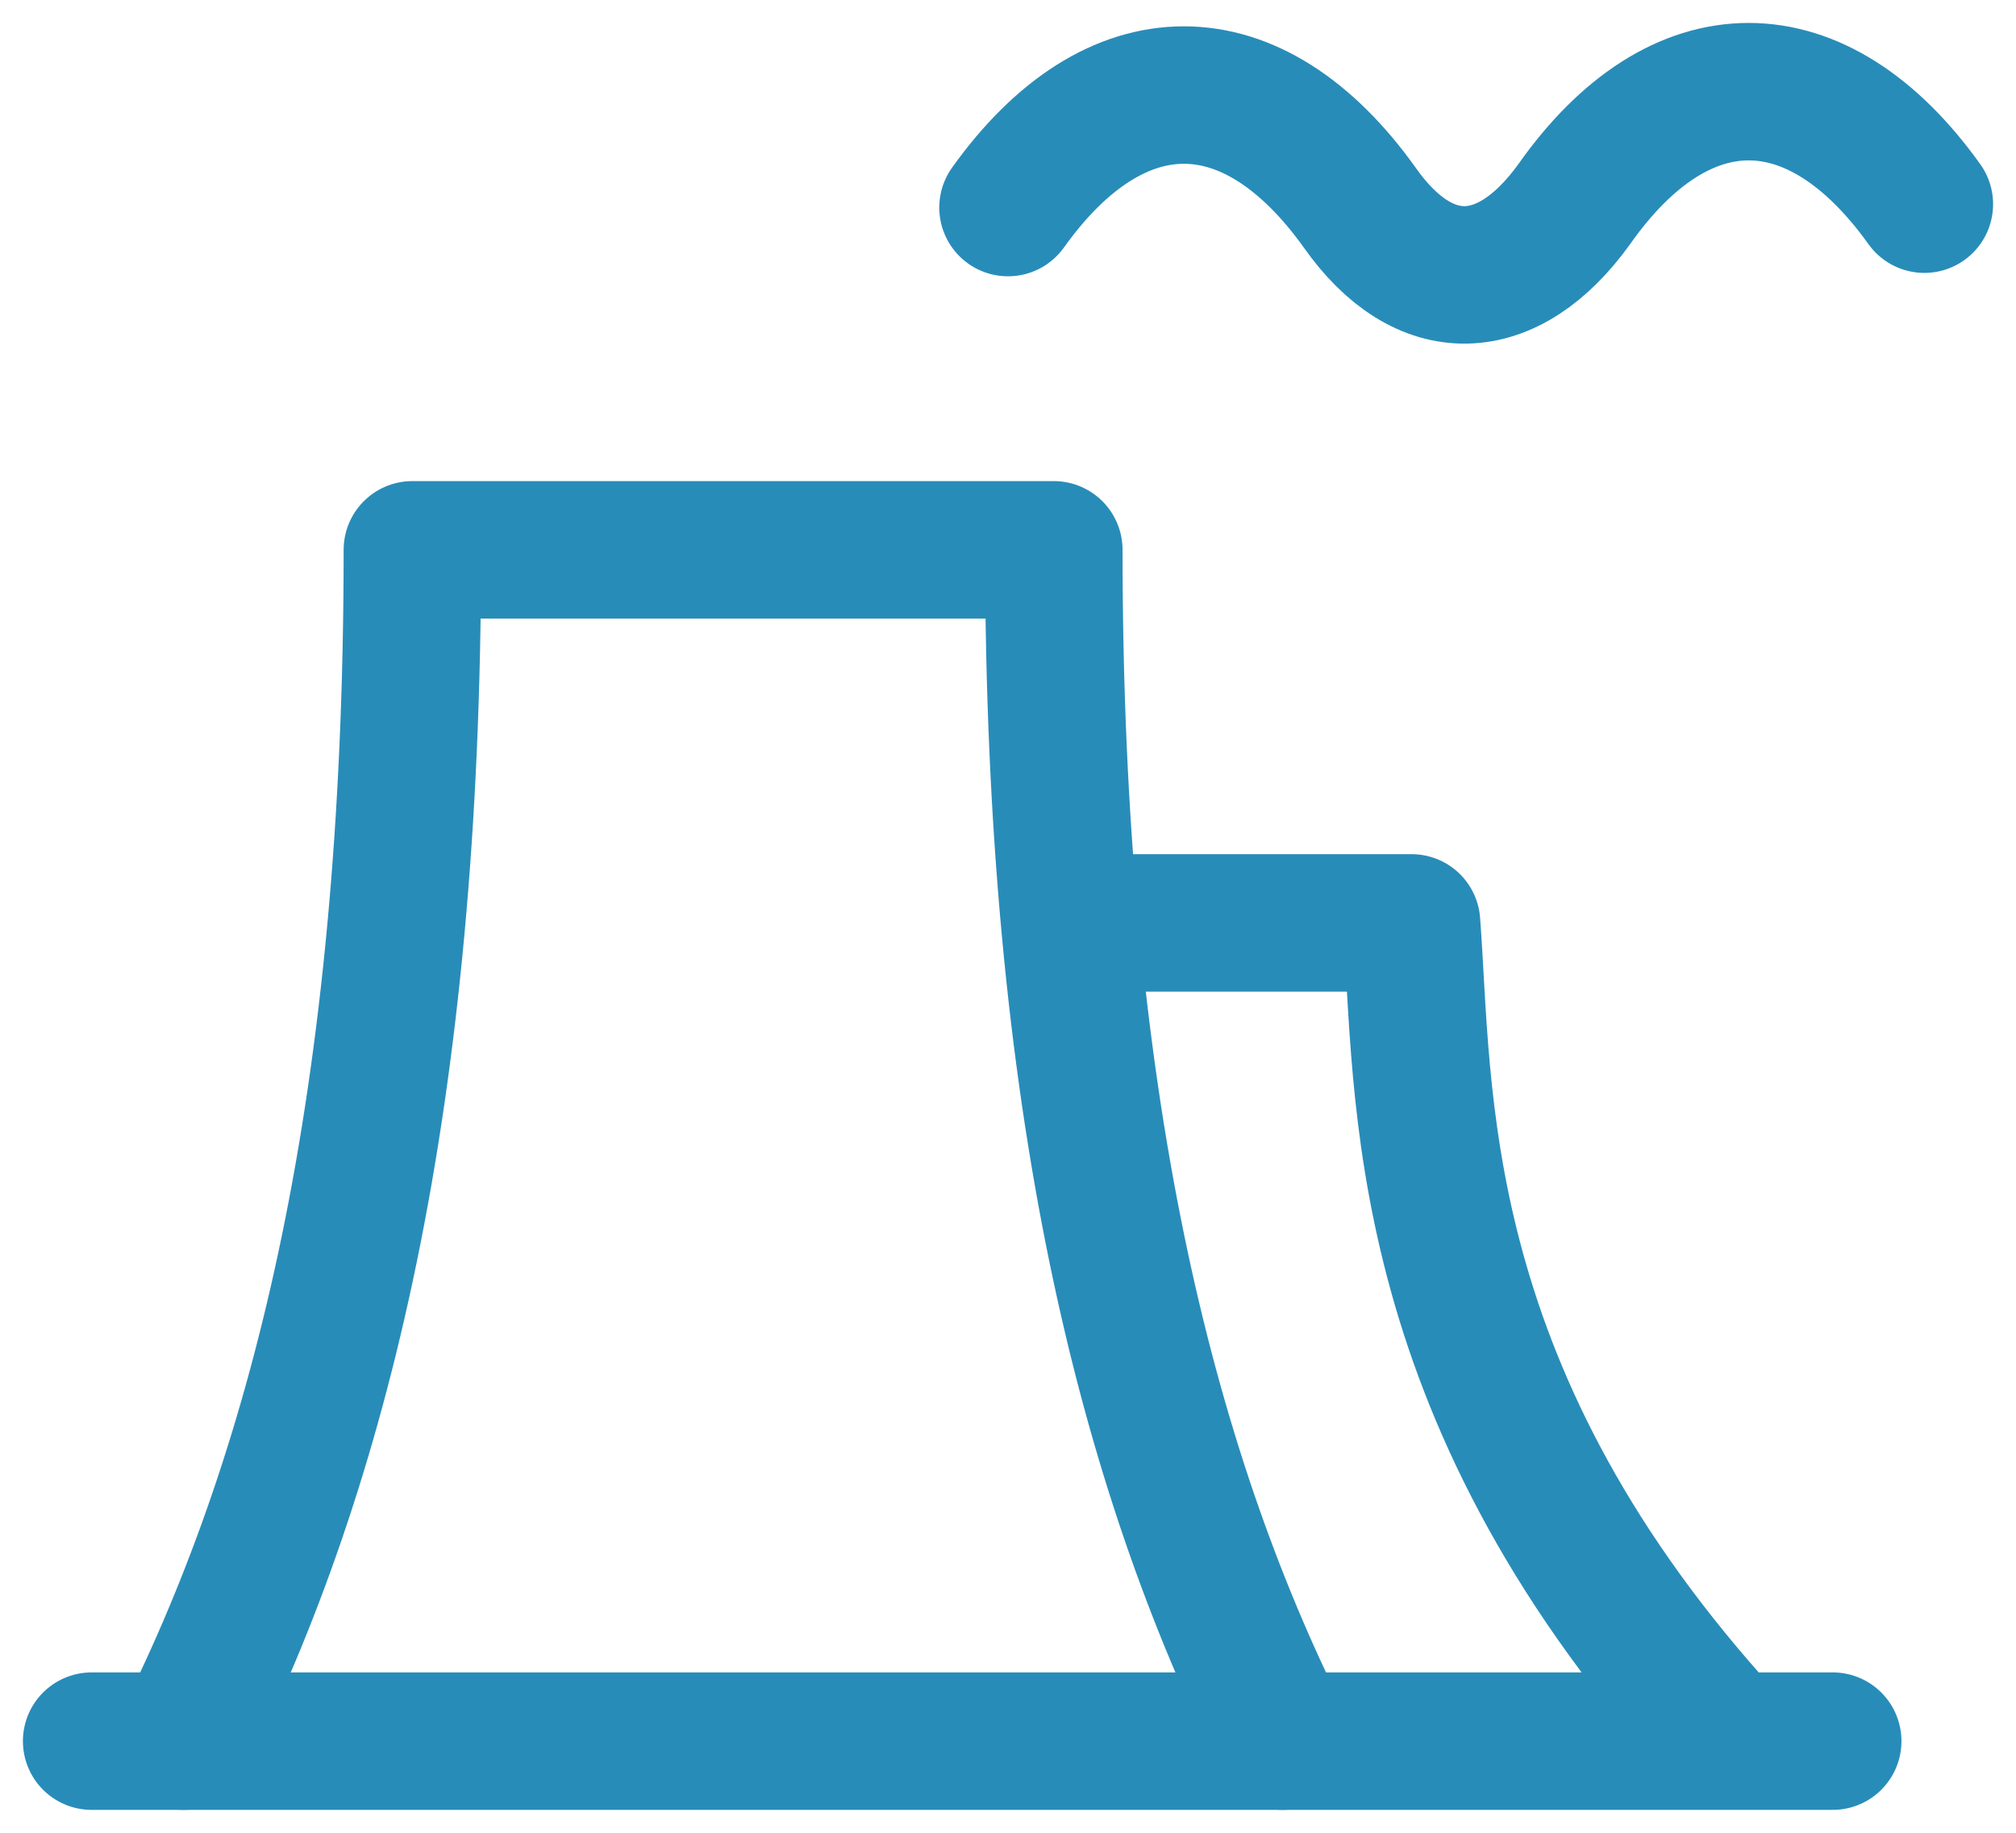
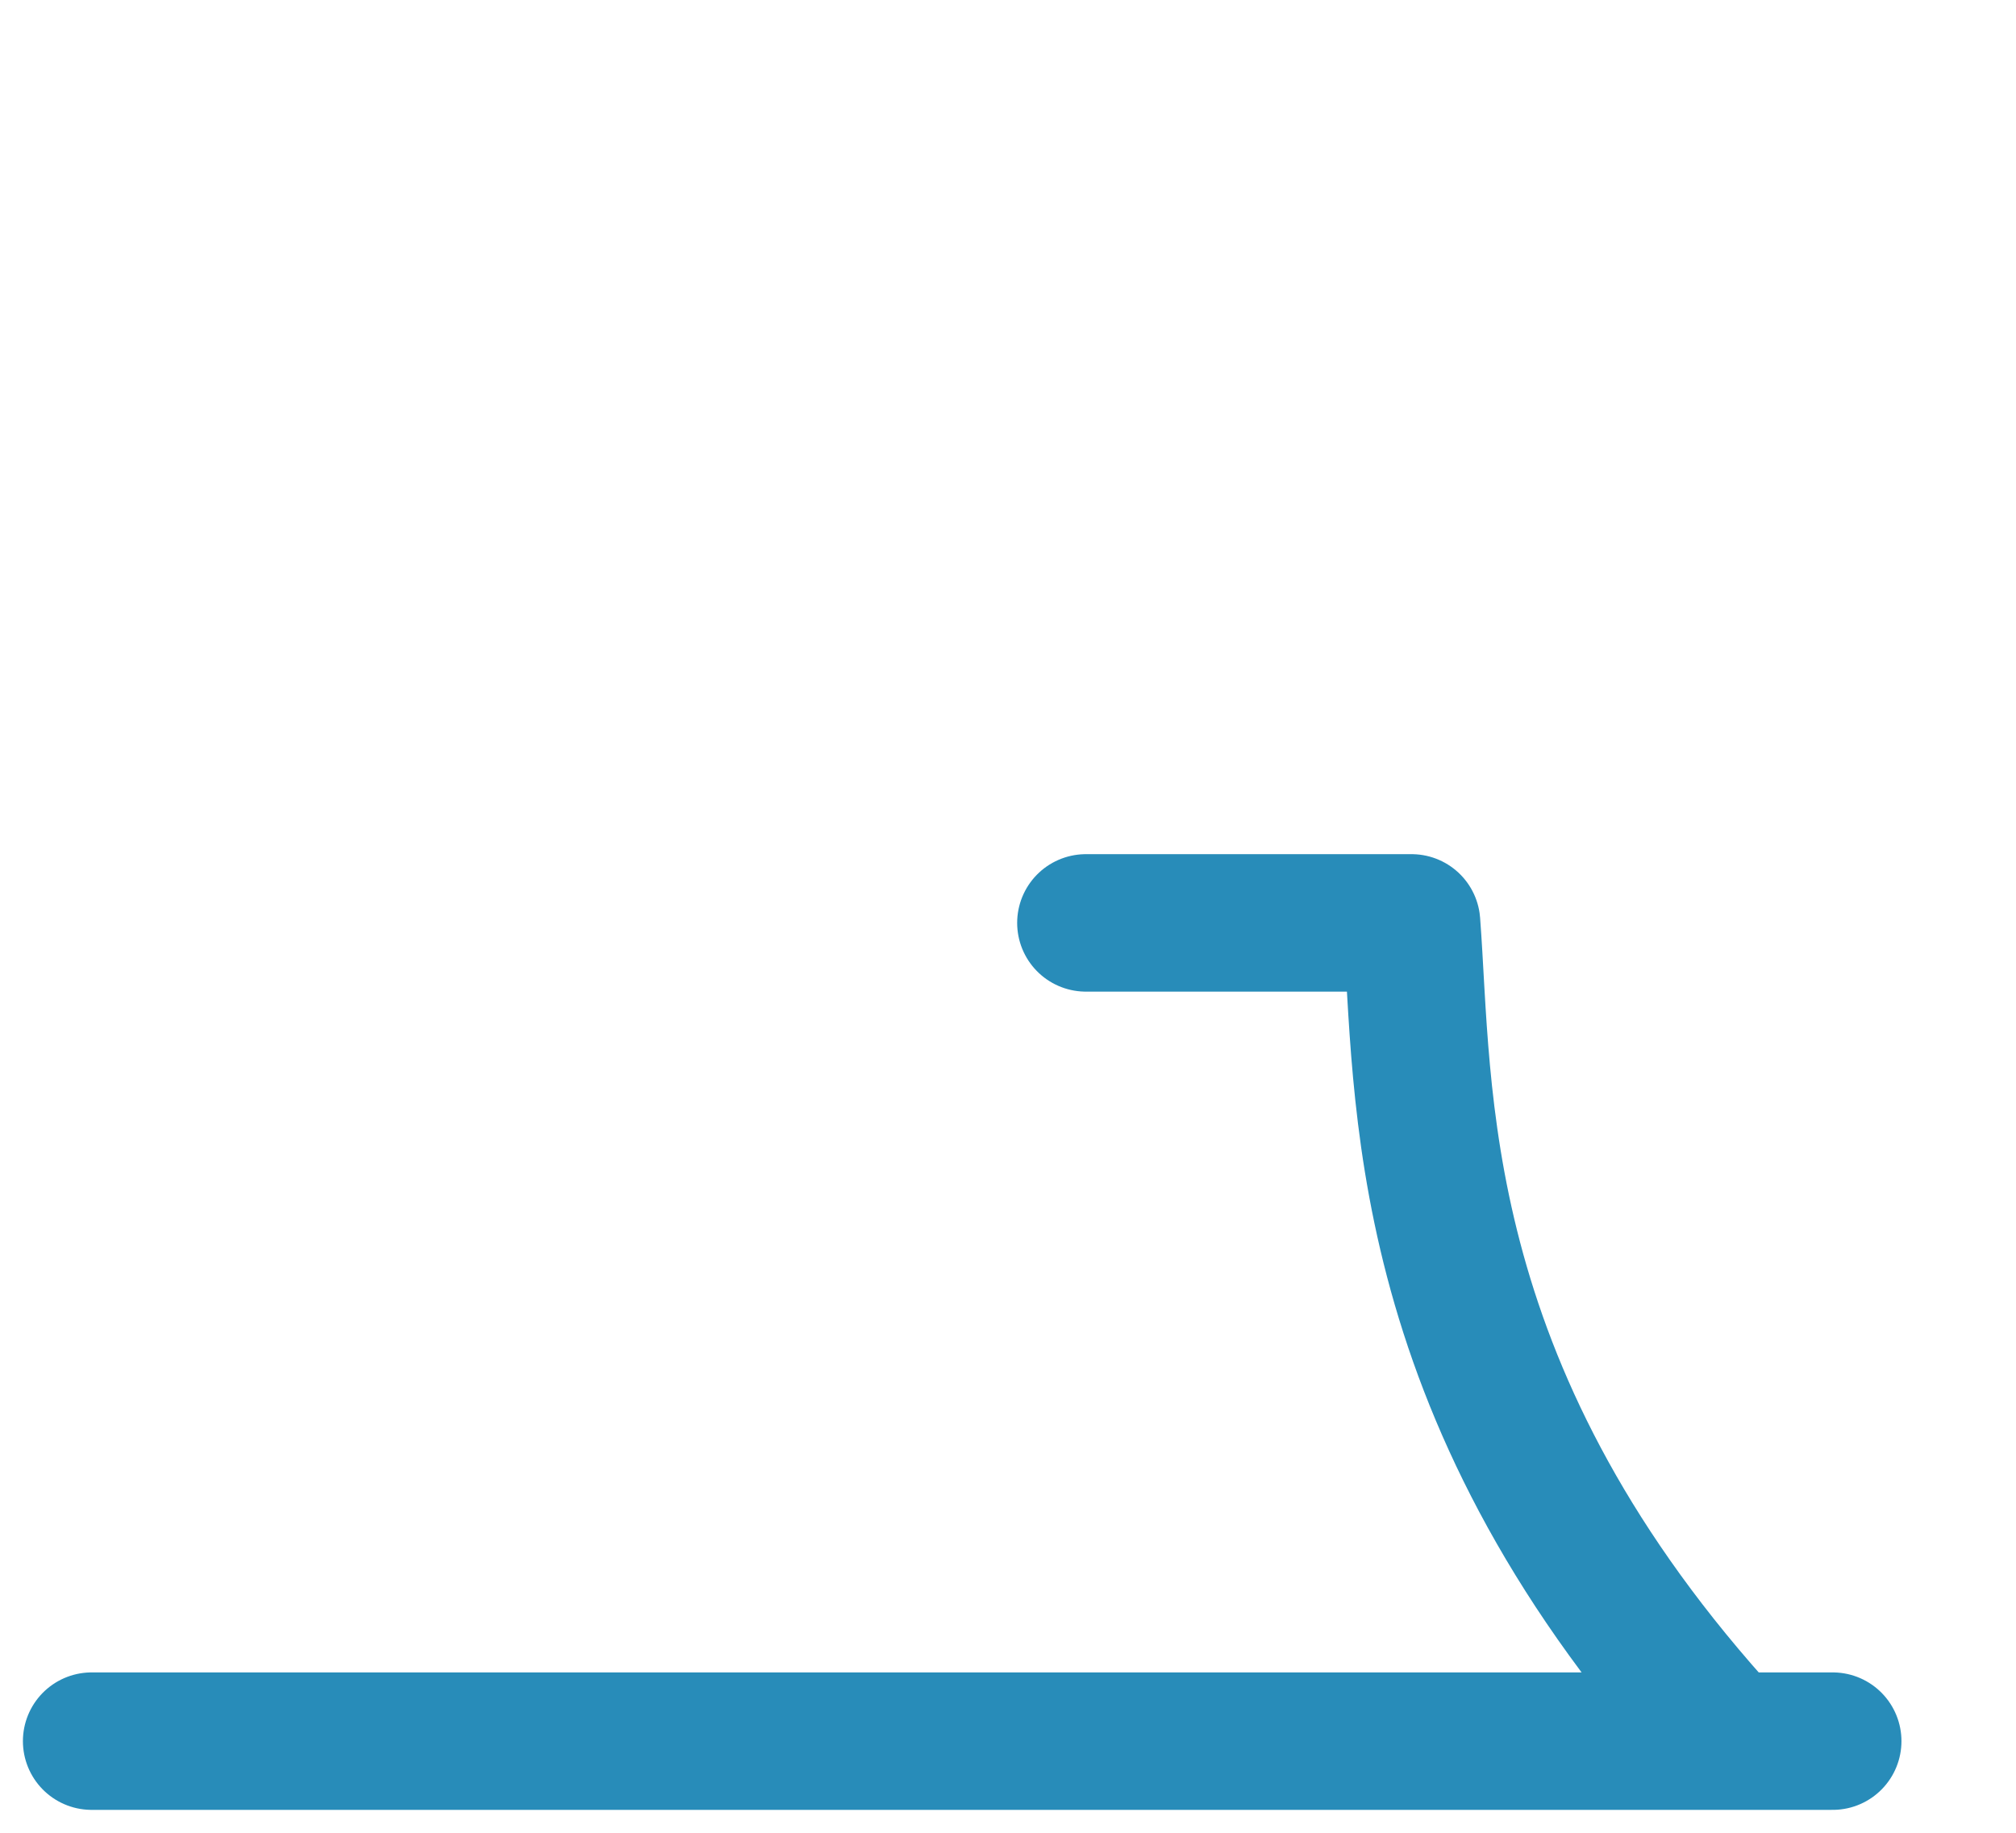
<svg xmlns="http://www.w3.org/2000/svg" fill="none" viewBox="0 0 22 20" height="20" width="22">
-   <path stroke-linejoin="round" stroke-linecap="round" stroke-width="1.5" stroke="#288CB9" d="M2 19C3.5 16 4.5 12 4.5 6H11.5C11.5 12 12.5 16 14 19M11 2.265C12.17 0.628 13.668 0.628 14.838 2.265C15.544 3.269 16.456 3.232 17.179 2.228C18.332 0.591 19.829 0.591 21 2.228" />
  <path stroke-linejoin="round" stroke-linecap="round" stroke-width="1.5" stroke="#288CB9" d="M11.85 10.071H15.404C15.544 11.909 15.39 15.116 18.695 18.82M1 19H20" />
</svg>